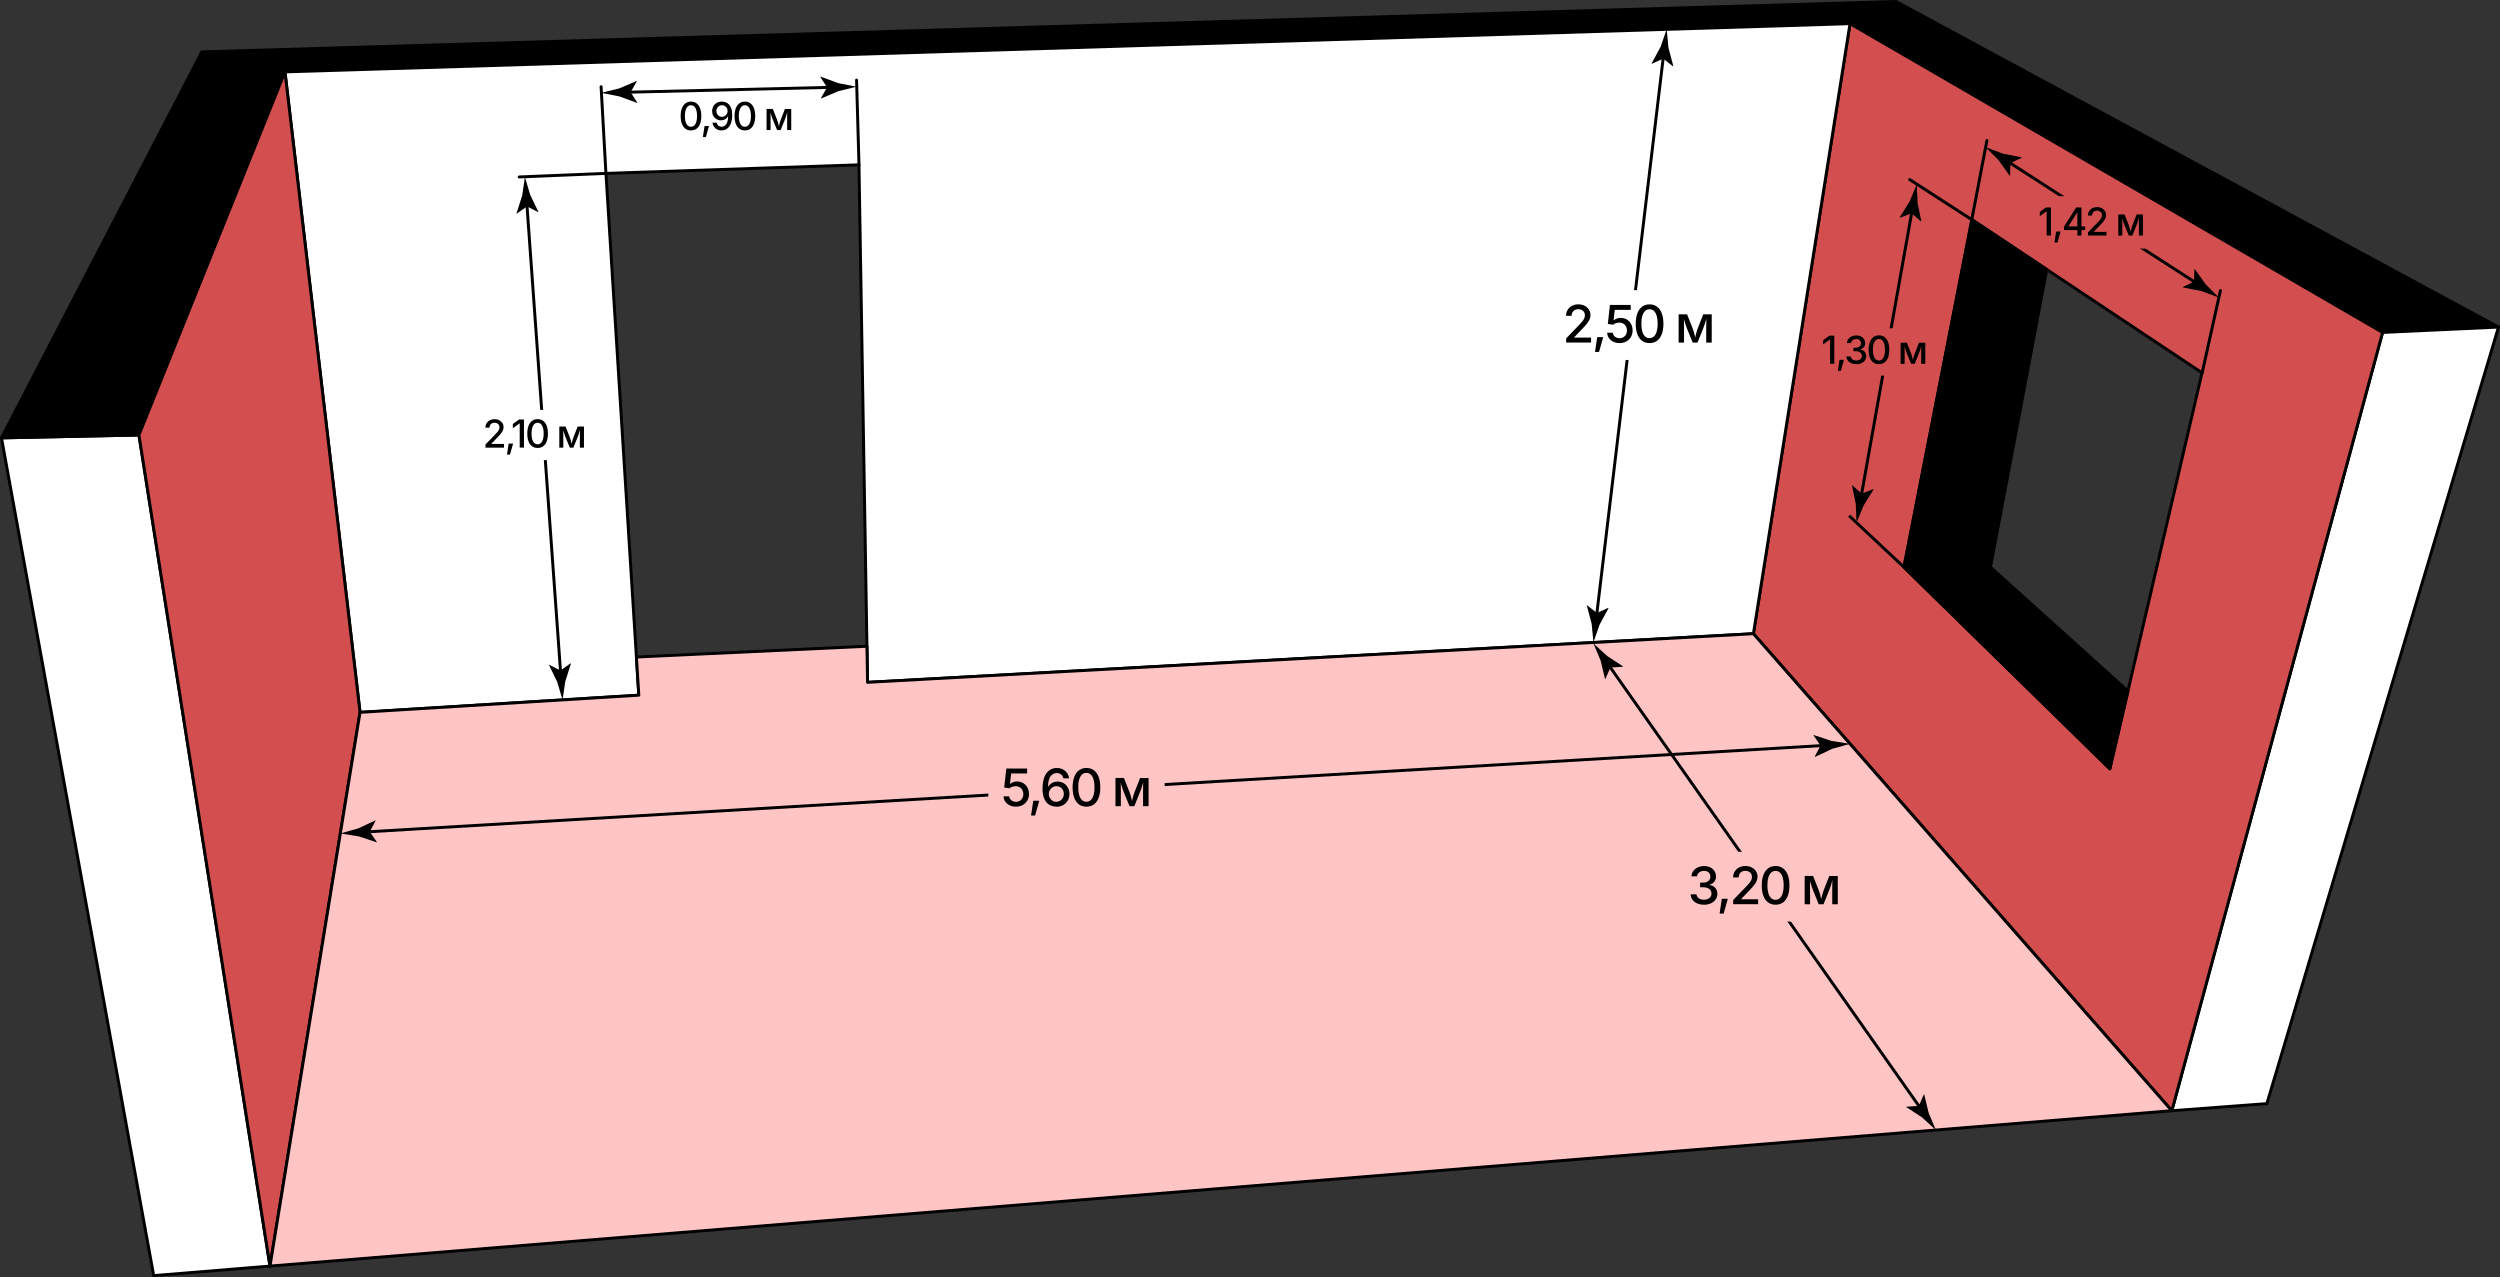
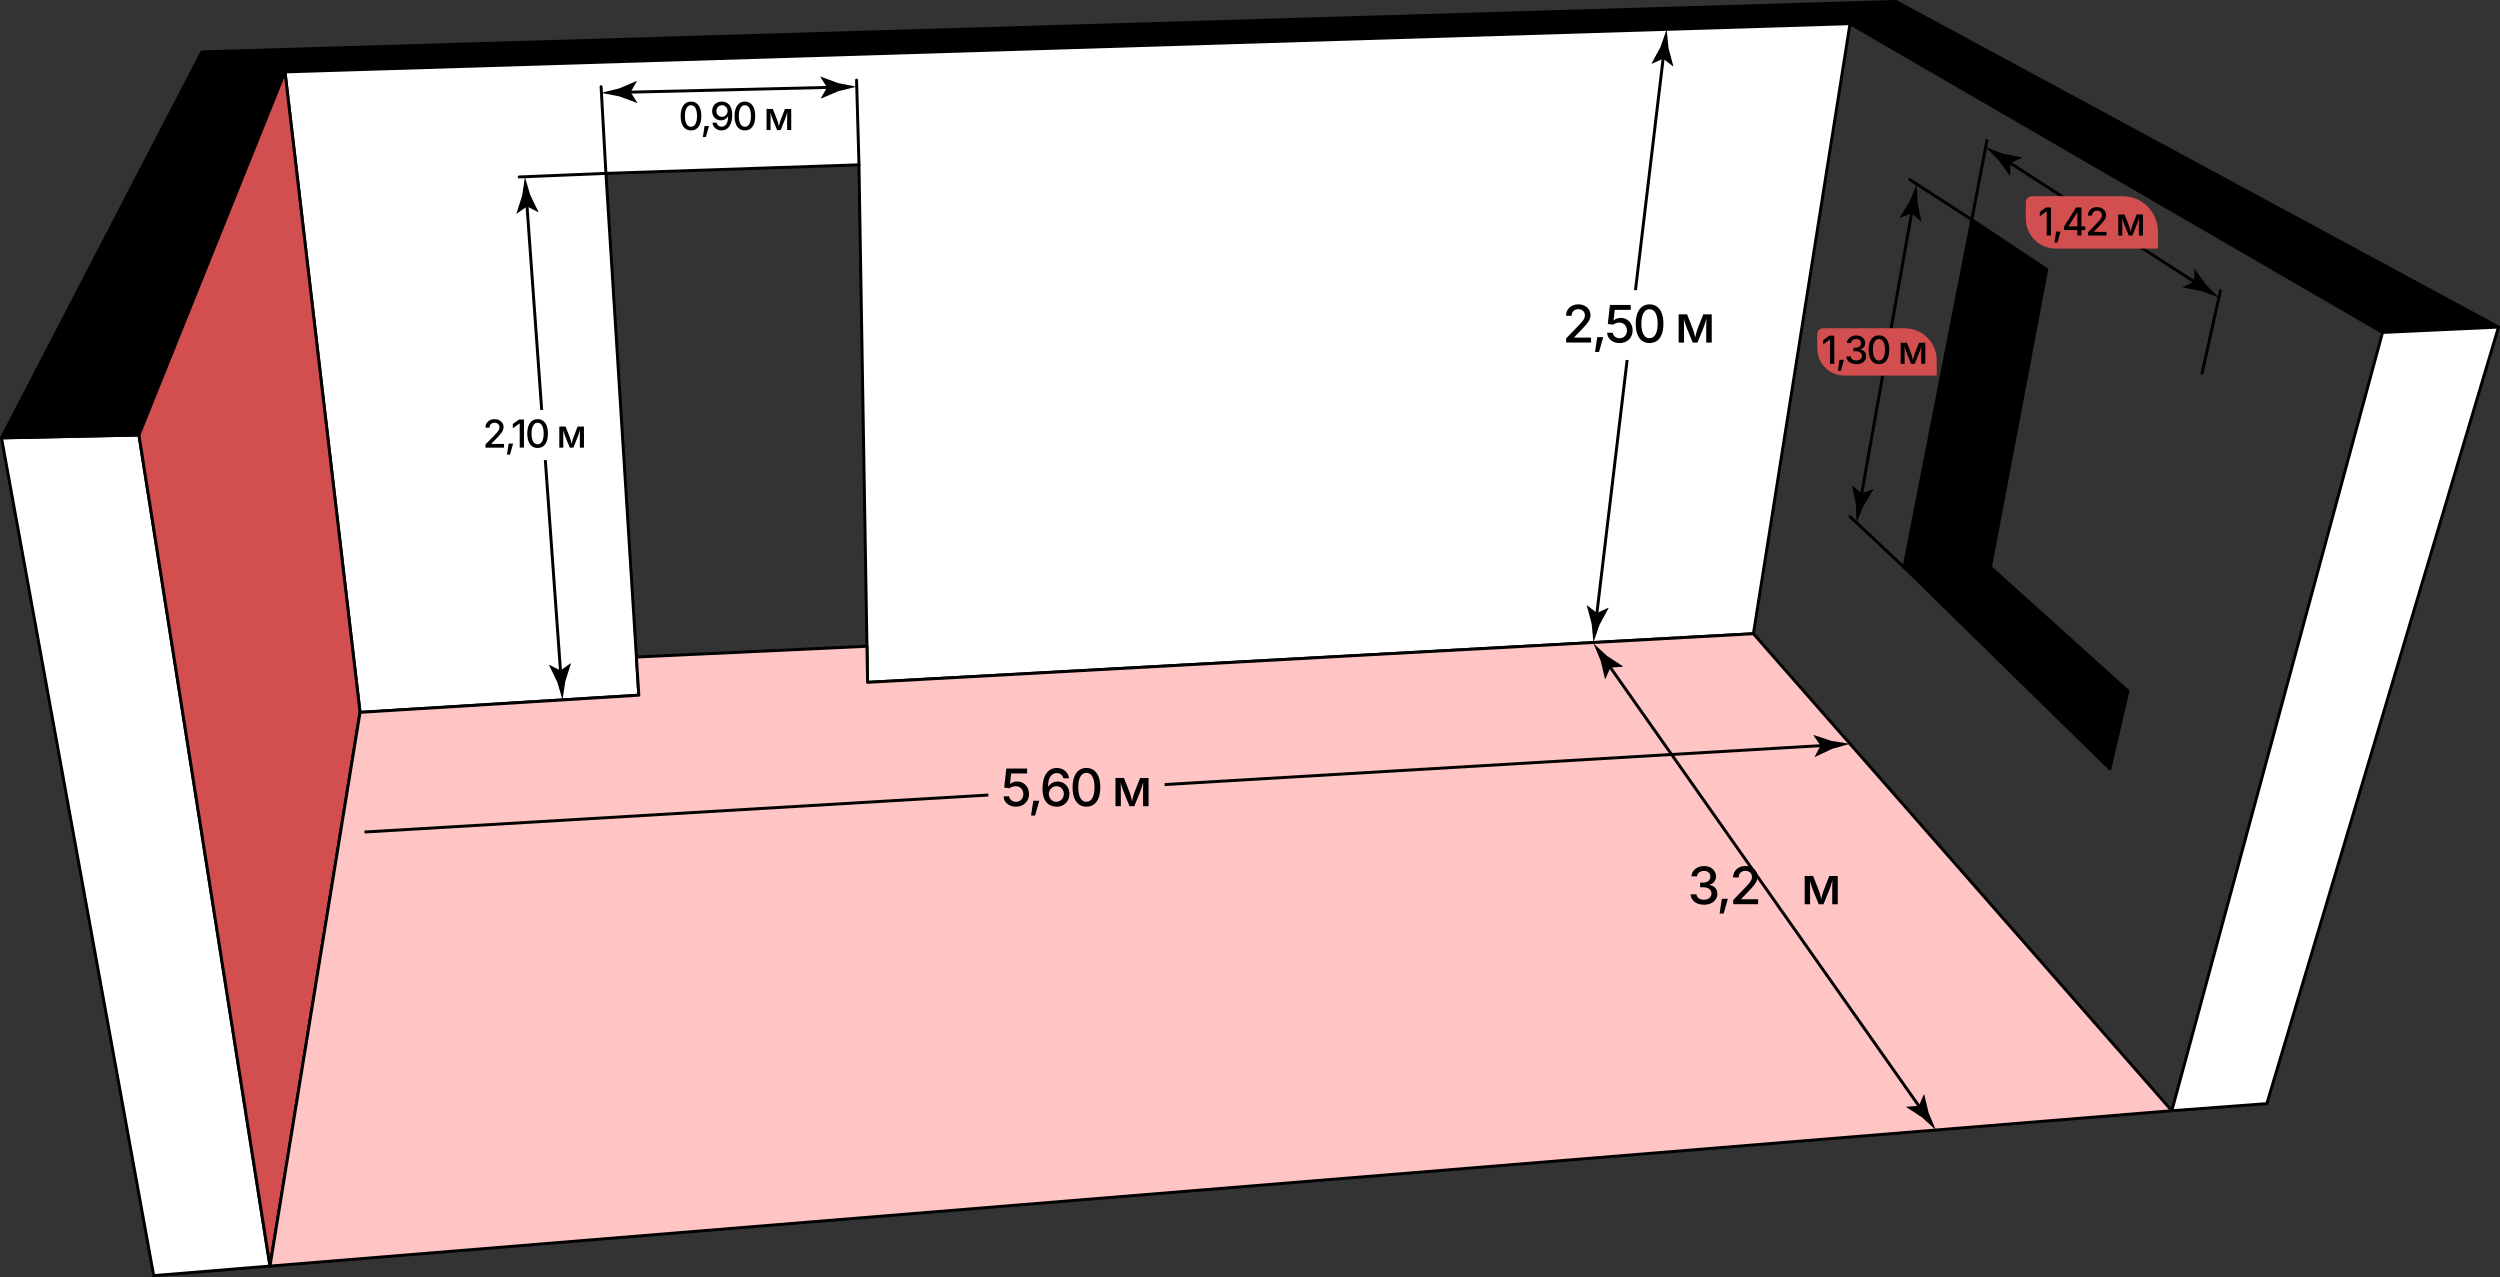
<svg xmlns="http://www.w3.org/2000/svg" id="_Шар_2" data-name="Шар 2" viewBox="0 0 842.26 430.26">
  <rect x="0" y="0" width="842.26" height="430.26" fill="#333333" stroke="none" />
  <defs>
    <style>
      .cls-1, .cls-2 {
        fill: #fff;
      }

      .cls-3, .cls-4 {
        fill: none;
        stroke-miterlimit: 10;
      }

      .cls-3, .cls-4, .cls-5, .cls-6, .cls-2, .cls-7 {
        stroke: #000;
      }

      .cls-4 {
        stroke-linecap: round;
      }

      .cls-5, .cls-8 {
        fill: #ffc5c5;
      }

      .cls-5, .cls-6, .cls-2, .cls-7 {
        stroke-linejoin: round;
      }

      .cls-6, .cls-9 {
        fill: #d34f4f;
      }
    </style>
  </defs>
  <g id="_Шар_2-2" data-name="Шар 2">
    <g>
      <g>
        <polygon class="cls-2" points=".5 147.52 46.81 146.56 90.96 426.55 51.78 429.76 .5 147.52" />
        <polygon class="cls-7" points=".5 147.52 68 17.48 638.76 .5 841.76 110.19 802.69 112 623.28 7.97 96.01 24.22 46.81 146.56 .5 147.52" />
        <polygon class="cls-2" points="802.69 112 731.69 374.21 763.71 371.82 841.76 110.19 802.69 112" />
-         <path class="cls-6" d="m623.28,7.96l-32.55,205.54,140.97,160.72,71-262.22L623.28,7.96Zm87.53,251.05l-69.36-67.93,22.89-117.08,77.53,51.6-31.07,133.41Z" />
        <polygon class="cls-2" points="590.73 213.5 623.28 7.97 96.01 24.22 121.3 239.99 215.22 234.21 204.14 58.42 289.39 55.53 292.28 229.88 590.73 213.5" />
        <polygon class="cls-6" points="96.01 24.22 46.81 146.56 90.96 426.55 121.3 239.99 96.01 24.22" />
        <polygon class="cls-5" points="90.96 426.55 121.3 239.99 215.22 234.21 214.41 221.36 292.08 217.72 292.28 229.88 590.73 213.5 731.69 374.21 90.96 426.55" />
        <polygon class="cls-7" points="641.46 191.09 670.6 191.09 716.92 232.84 710.82 259.02 641.46 191.09" />
        <polygon class="cls-7" points="670.6 191.09 689.56 90.79 664.34 74.01 641.46 191.09 670.6 191.09" />
        <g>
          <line class="cls-3" x1="560.53" y1="17.96" x2="537.79" y2="208.3" />
          <path d="m560.32,19.75l3.32,2.6.1-.11-1.62-6.11c-.2-2.09-.41-4.17-.61-6.26-.69,1.98-1.38,3.96-2.07,5.94l-3.01,5.56.05.13,3.86-1.75Z" />
          <path d="m538.01,206.52l3.84-1.75.07.13-3.01,5.56c-.69,1.98-1.38,3.96-2.07,5.94-.2-2.09-.41-4.17-.61-6.26l-1.62-6.11.08-.11,3.34,2.61Z" />
        </g>
        <g>
          <line class="cls-3" x1="177.43" y1="67.75" x2="188.95" y2="227.68" />
          <path d="m177.56,69.54l3.75,1.93.07-.13-2.75-5.69c-.6-2.01-1.19-4.02-1.79-6.03-.3,2.07-.6,4.15-.91,6.22l-1.91,6.03.07.12,3.46-2.45Z" />
          <path d="m188.82,225.89l3.44-2.44.09.12-1.91,6.03c-.3,2.07-.6,4.15-.91,6.22-.6-2.01-1.19-4.02-1.79-6.03l-2.75-5.69.05-.13,3.77,1.93Z" />
        </g>
        <g>
          <line class="cls-3" x1="210.66" y1="31.09" x2="280.43" y2="29.41" />
          <path d="m212.46,31.04l2.1-3.65-.12-.08-5.82,2.47c-2.04.5-4.07,1-6.11,1.5,2.06.4,4.11.8,6.17,1.2l5.93,2.19.12-.06-2.28-3.57Z" />
          <path d="m278.64,29.45l-2.28-3.55.12-.08,5.93,2.19c2.06.4,4.11.8,6.17,1.2-2.04.5-4.07,1-6.11,1.5l-5.82,2.47-.12-.06,2.1-3.67Z" />
        </g>
        <g>
          <line class="cls-3" x1="541.52" y1="223.43" x2="647.49" y2="374.04" />
          <path d="m542.55,224.9l4.21-.28v-.15s-5.29-3.46-5.29-3.46c-1.55-1.41-3.09-2.83-4.64-4.24.81,1.93,1.62,3.87,2.43,5.8l1.47,6.15.12.07,1.7-3.88Z" />
          <path d="m646.46,372.57l1.69-3.87.14.05,1.47,6.15c.81,1.93,1.62,3.87,2.43,5.8-1.55-1.41-3.09-2.83-4.64-4.24l-5.29-3.46-.02-.14,4.22-.29Z" />
        </g>
        <g>
          <line class="cls-3" x1="122.8" y1="280.31" x2="615.15" y2="251.1" />
-           <path d="m124.59,280.21l1.97-3.73-.13-.07-5.73,2.68c-2.02.57-4.03,1.14-6.05,1.71,2.07.33,4.14.66,6.21.98l6,1.98.12-.07-2.4-3.49Z" />
          <path d="m613.35,251.2l-2.4-3.47.12-.09,6,1.98c2.07.33,4.14.66,6.21.98-2.02.57-4.03,1.14-6.05,1.71l-5.73,2.68-.13-.05,1.97-3.75Z" />
        </g>
        <line class="cls-4" x1="204.14" y1="58.42" x2="174.93" y2="59.62" />
        <line class="cls-4" x1="664.3" y1="74.01" x2="643.39" y2="60.5" />
        <line class="cls-4" x1="664.3" y1="74.01" x2="669.4" y2="47.34" />
        <line class="cls-4" x1="741.88" y1="125.78" x2="748.07" y2="97.89" />
        <line class="cls-4" x1="641.46" y1="191.09" x2="623.28" y2="174.04" />
        <line class="cls-4" x1="204.14" y1="58.42" x2="202.51" y2="29.21" />
        <line class="cls-4" x1="289.4" y1="55.6" x2="288.58" y2="26.99" />
        <g>
          <line class="cls-3" x1="626.89" y1="168.06" x2="644.35" y2="70.07" />
          <path d="m627.21,166.29l-3.16-2.79-.1.11,1.27,6.19c.08,2.09.17,4.19.25,6.28.8-1.94,1.6-3.87,2.41-5.81l3.33-5.37-.04-.13-3.95,1.52Z" />
          <path d="m644.03,71.84l-3.93,1.53-.06-.14,3.33-5.37c.8-1.94,1.6-3.87,2.41-5.81.08,2.09.17,4.19.25,6.28l1.27,6.19-.08.11-3.18-2.79Z" />
        </g>
        <g>
          <line class="cls-3" x1="675.82" y1="54.01" x2="740.69" y2="95.85" />
          <path d="m677.33,54.98l3.79-1.84-.06-.14-6.2-1.22c-1.96-.73-3.93-1.46-5.89-2.19,1.48,1.49,2.95,2.98,4.43,4.46l3.67,5.15h.14s.12-4.22.12-4.22Z" />
          <path d="m739.18,94.87l.11-4.22h.15s3.67,5.14,3.67,5.14c1.48,1.49,2.95,2.98,4.43,4.46-1.96-.73-3.93-1.46-5.89-2.19l-6.2-1.22-.07-.12,3.81-1.86Z" />
        </g>
      </g>
      <g>
        <rect class="cls-8" x="332.97" y="253.94" width="59.4" height="23.52" />
        <g>
          <path d="m342.28,271.77c-.79,0-1.49-.15-2.11-.45-.62-.3-1.11-.72-1.48-1.24-.37-.53-.56-1.13-.59-1.8h1.89c.03.36.15.68.36.96s.48.5.82.66.71.24,1.11.24c.48,0,.91-.11,1.29-.33.37-.22.67-.53.88-.92.21-.39.32-.84.32-1.35s-.11-.97-.33-1.38c-.22-.41-.53-.72-.91-.95-.39-.23-.83-.34-1.33-.34-.39,0-.77.07-1.16.2-.39.13-.7.31-.93.52l-1.79-.26.71-6.41h7.01v1.66h-5.38l-.4,3.54h.07c.25-.24.58-.45,1-.6.41-.16.86-.24,1.33-.24.58,0,1.11.1,1.6.31.49.21.91.5,1.27.88.36.38.64.83.84,1.34.2.51.3,1.08.3,1.69,0,.82-.19,1.56-.56,2.2-.38.64-.89,1.15-1.55,1.52s-1.42.55-2.27.55Z" />
          <path d="m347.36,274.76l.75-4.98h2.02l-1.41,4.98h-1.36Z" />
          <path d="m355.88,271.77c-.57,0-1.13-.1-1.68-.3-.55-.2-1.05-.53-1.5-1-.45-.46-.8-1.09-1.07-1.87s-.4-1.76-.4-2.92c0-1.1.11-2.08.33-2.94.22-.86.54-1.58.96-2.18.42-.6.93-1.05,1.52-1.36.59-.31,1.26-.46,2-.46s1.42.15,2.01.45c.59.3,1.07.71,1.44,1.23s.6,1.12.69,1.8h-1.91c-.13-.52-.38-.94-.76-1.27-.38-.33-.87-.5-1.47-.5s-1.15.18-1.59.55c-.44.36-.78.88-1.01,1.56s-.35,1.5-.35,2.46h.09c.22-.36.48-.67.8-.92.32-.26.68-.46,1.08-.59s.82-.2,1.27-.2c.74,0,1.41.18,2,.53.6.35,1.07.85,1.43,1.48.35.63.53,1.35.53,2.16s-.18,1.54-.55,2.2c-.37.65-.88,1.17-1.55,1.55-.66.38-1.44.57-2.32.57Zm0-1.64c.48,0,.91-.12,1.29-.36.38-.24.68-.56.91-.96.22-.4.34-.85.34-1.34s-.11-.93-.32-1.32c-.22-.39-.51-.71-.89-.94-.38-.23-.81-.35-1.29-.35-.36,0-.7.07-1.01.21-.31.14-.58.33-.81.58-.23.25-.41.53-.55.84-.13.32-.2.65-.2,1,0,.47.11.91.33,1.31.22.4.52.72.9.97s.82.37,1.3.37Z" />
          <path d="m366.01,271.77c-.98,0-1.82-.26-2.51-.77-.69-.51-1.22-1.25-1.59-2.22s-.55-2.14-.55-3.52.19-2.55.56-3.52c.37-.97.9-1.71,1.6-2.23.69-.52,1.53-.78,2.51-.78s1.81.26,2.51.78c.7.52,1.23,1.26,1.6,2.23.37.97.55,2.14.55,3.52s-.18,2.55-.55,3.52c-.37.97-.9,1.71-1.59,2.22s-1.54.77-2.53.77Zm0-1.66c.58,0,1.08-.19,1.49-.58.41-.38.72-.94.93-1.66s.32-1.59.32-2.62-.11-1.9-.32-2.63-.52-1.28-.93-1.67c-.41-.38-.91-.57-1.49-.57s-1.08.19-1.49.58c-.41.39-.72.94-.94,1.67-.22.72-.32,1.6-.32,2.63s.11,1.89.32,2.62c.22.72.53,1.27.94,1.66.41.38.91.58,1.49.58Z" />
          <path d="m375.81,271.6v-9.52h2.84l1.88,4.76c.12.32.24.65.34.98.1.33.19.65.27.98s.15.63.21.94c.07.31.13.6.18.89h-.28c.05-.27.11-.56.17-.86.07-.3.14-.62.21-.94s.17-.65.27-.98c.1-.33.21-.66.33-.99l1.87-4.76h2.86v9.52h-1.86v-4.57c0-.31,0-.63,0-.98,0-.34.01-.7.02-1.06,0-.36.01-.73.02-1.1,0-.37.01-.73.01-1.09h.17c-.12.53-.25,1.03-.38,1.49-.13.46-.27.91-.42,1.35-.15.44-.32.9-.52,1.38l-1.85,4.57h-1.61l-1.87-4.57c-.19-.48-.36-.95-.51-1.39-.15-.44-.3-.89-.43-1.35-.13-.46-.26-.95-.38-1.48h.2c0,.32.01.66.02,1.01,0,.36.02.72.03,1.1,0,.37.01.74.02,1.1,0,.36,0,.7,0,1.01v4.57h-1.84Z" />
        </g>
      </g>
      <g>
-         <rect class="cls-8" x="564.81" y="286.97" width="59.4" height="23.52" />
        <g>
          <path d="m574.08,304.8c-.86,0-1.62-.15-2.29-.44-.67-.3-1.2-.7-1.58-1.23-.39-.52-.59-1.13-.62-1.82h1.97c.03.38.15.7.38.97s.52.48.89.63c.37.15.78.22,1.23.22.5,0,.94-.09,1.32-.26.38-.17.68-.41.9-.72.22-.31.33-.67.33-1.08s-.11-.8-.32-1.12-.53-.57-.94-.75c-.41-.18-.91-.27-1.49-.27h-1.08v-1.58h1.08c.47,0,.88-.08,1.24-.25.36-.17.64-.4.83-.7.2-.3.3-.65.3-1.06s-.09-.73-.26-1.02c-.18-.29-.42-.52-.74-.68-.32-.16-.69-.24-1.12-.24-.41,0-.79.08-1.15.23-.35.15-.64.36-.86.63-.22.27-.34.6-.36.99h-1.87c.02-.69.23-1.29.61-1.81.38-.52.89-.93,1.53-1.22.64-.29,1.35-.44,2.13-.44s1.52.16,2.12.48c.6.32,1.06.74,1.38,1.27.32.53.49,1.1.49,1.72,0,.72-.2,1.32-.6,1.81s-.93.83-1.59,1v.09c.56.08,1.04.27,1.44.54s.7.62.9,1.04c.21.42.31.9.31,1.43,0,.7-.19,1.32-.58,1.87-.39.55-.92.99-1.6,1.3s-1.45.48-2.32.48Z" />
          <path d="m579.34,307.79l.75-4.98h2.02l-1.41,4.98h-1.36Z" />
          <path d="m583.92,304.63v-1.41l4.31-4.46c.44-.47.81-.88,1.11-1.23.29-.36.52-.7.67-1.03.15-.33.23-.68.23-1.06,0-.43-.1-.79-.29-1.1-.2-.31-.46-.54-.8-.71-.34-.16-.72-.25-1.15-.25s-.84.09-1.18.28-.59.44-.78.78c-.18.34-.27.73-.27,1.18h-1.87c0-.77.18-1.45.54-2.03.36-.58.85-1.03,1.47-1.35.62-.32,1.33-.48,2.12-.48s1.52.16,2.13.48,1.09.75,1.44,1.29c.35.54.52,1.16.52,1.84,0,.47-.09.92-.26,1.36-.17.44-.48.94-.91,1.5s-1.05,1.23-1.83,2.03l-2.49,2.6v.1h5.69v1.66h-8.38Z" />
-           <path d="m598.19,304.8c-.98,0-1.82-.26-2.51-.77-.69-.51-1.22-1.25-1.59-2.22s-.55-2.14-.55-3.52.19-2.55.56-3.52c.37-.97.9-1.71,1.6-2.23.69-.52,1.53-.78,2.51-.78s1.81.26,2.51.78c.7.52,1.23,1.26,1.6,2.23.37.97.55,2.14.55,3.52s-.18,2.55-.55,3.52c-.37.97-.9,1.71-1.59,2.22s-1.54.77-2.53.77Zm0-1.66c.58,0,1.08-.19,1.49-.58.41-.38.72-.94.93-1.66.21-.72.32-1.59.32-2.62s-.11-1.9-.32-2.63c-.21-.73-.52-1.28-.93-1.67-.41-.38-.91-.57-1.49-.57s-1.08.19-1.49.58c-.41.39-.72.94-.94,1.67-.22.72-.32,1.6-.32,2.63s.11,1.89.32,2.62.53,1.27.94,1.66c.41.38.91.58,1.49.58Z" />
          <path d="m608,304.63v-9.52h2.84l1.88,4.76c.12.32.24.65.34.98.1.33.19.65.27.98.08.32.15.63.21.94s.13.6.18.89h-.28c.05-.27.11-.56.17-.86.06-.3.14-.62.21-.94.08-.32.17-.65.27-.98.1-.33.21-.66.33-.99l1.87-4.76h2.86v9.52h-1.86v-4.57c0-.31,0-.63,0-.98,0-.34.01-.7.02-1.06,0-.36.01-.73.02-1.1,0-.37.01-.73.01-1.09h.17c-.12.53-.25,1.03-.38,1.49s-.27.91-.42,1.35-.32.9-.51,1.38l-1.85,4.57h-1.61l-1.87-4.57c-.19-.48-.36-.95-.51-1.39-.15-.44-.3-.89-.43-1.35-.13-.46-.26-.95-.38-1.48h.2c0,.32.01.66.02,1.01s.02.72.03,1.1c0,.37.01.74.02,1.1s0,.7,0,1.01v4.57h-1.84Z" />
        </g>
      </g>
      <g>
        <rect class="cls-1" x="522.49" y="97.75" width="59.4" height="23.52" />
        <g>
          <path d="m527.64,115.41v-1.41l4.31-4.46c.44-.47.81-.88,1.11-1.23.29-.36.52-.7.67-1.03.15-.33.23-.68.23-1.06,0-.43-.1-.79-.29-1.1-.2-.31-.46-.54-.8-.71-.34-.16-.72-.25-1.15-.25s-.84.09-1.18.28-.59.44-.78.78c-.18.34-.27.73-.27,1.18h-1.87c0-.77.18-1.45.54-2.03.36-.58.85-1.03,1.47-1.35.62-.32,1.33-.48,2.12-.48s1.52.16,2.13.48,1.09.75,1.44,1.29c.35.54.52,1.16.52,1.84,0,.47-.09.92-.26,1.36-.17.44-.48.94-.91,1.5s-1.05,1.23-1.83,2.03l-2.49,2.6v.1h5.69v1.66h-8.38Z" />
          <path d="m537.36,118.57l.75-4.98h2.02l-1.41,4.98h-1.36Z" />
          <path d="m545.64,115.58c-.79,0-1.49-.15-2.11-.45-.62-.3-1.11-.72-1.48-1.24-.37-.53-.56-1.13-.59-1.8h1.89c.03.36.15.68.36.96.21.28.48.5.82.66s.71.24,1.11.24c.48,0,.91-.11,1.29-.33s.67-.53.88-.92c.21-.39.32-.84.32-1.35s-.11-.97-.33-1.38c-.22-.41-.53-.72-.91-.95-.39-.23-.83-.34-1.33-.34-.39,0-.77.07-1.16.2-.39.13-.7.31-.93.52l-1.79-.26.71-6.41h7.01v1.66h-5.38l-.4,3.54h.07c.25-.24.58-.45,1-.6.42-.16.86-.24,1.33-.24.58,0,1.11.1,1.6.31s.91.5,1.27.88c.36.38.64.83.84,1.34.2.51.3,1.08.3,1.69,0,.82-.19,1.56-.56,2.2-.37.64-.89,1.15-1.55,1.52-.66.37-1.42.55-2.27.55Z" />
          <path d="m555.73,115.58c-.98,0-1.82-.26-2.51-.77-.69-.51-1.22-1.25-1.59-2.22s-.55-2.14-.55-3.52.19-2.55.56-3.52c.37-.97.9-1.71,1.6-2.23.69-.52,1.53-.78,2.51-.78s1.81.26,2.51.78c.7.52,1.23,1.26,1.6,2.23.37.97.55,2.14.55,3.52s-.18,2.55-.55,3.52c-.37.97-.9,1.71-1.59,2.22s-1.54.77-2.53.77Zm0-1.66c.58,0,1.08-.19,1.49-.58.41-.38.72-.94.93-1.66.21-.72.32-1.59.32-2.62s-.11-1.9-.32-2.63c-.21-.73-.52-1.28-.93-1.67-.41-.38-.91-.57-1.49-.57s-1.08.19-1.49.58c-.41.39-.72.94-.94,1.67-.22.72-.32,1.6-.32,2.63s.11,1.89.32,2.62.53,1.27.94,1.66c.41.38.91.58,1.49.58Z" />
          <path d="m565.54,115.41v-9.52h2.84l1.88,4.76c.12.32.24.65.34.98.1.33.19.65.27.98.08.32.15.63.21.94s.13.6.18.89h-.28c.05-.27.11-.56.17-.86.06-.3.14-.62.21-.94.08-.32.17-.65.27-.98.1-.33.21-.66.33-.99l1.87-4.76h2.86v9.52h-1.86v-4.57c0-.31,0-.63,0-.98,0-.34.01-.7.02-1.06,0-.36.01-.73.02-1.1,0-.37.01-.73.01-1.09h.17c-.12.53-.25,1.03-.38,1.49s-.27.91-.42,1.35-.32.9-.51,1.38l-1.85,4.57h-1.61l-1.87-4.57c-.19-.48-.36-.95-.51-1.39-.15-.44-.3-.89-.43-1.35-.13-.46-.26-.95-.38-1.48h.2c0,.32.01.66.02,1.01s.02.72.03,1.1c0,.37.01.74.02,1.1s0,.7,0,1.01v4.57h-1.84Z" />
        </g>
      </g>
      <g>
-         <path class="cls-9" d="m684.59,66.11h30.53c6.57,0,11.9,5.33,11.9,11.9v5.43c0,.17-.14.31-.31.31h-34.11c-5.58,0-10.11-4.53-10.11-10.11v-5.43c0-1.15.94-2.09,2.09-2.09Z" />
+         <path class="cls-9" d="m684.59,66.11h30.53c6.57,0,11.9,5.33,11.9,11.9v5.43c0,.17-.14.31-.31.31h-34.11c-5.58,0-10.11-4.53-10.11-10.11v-5.43c0-1.15.94-2.09,2.09-2.09" />
        <g>
          <path d="m690.97,69.89v9.46h-1.44v-8.15h-.06l-2.25,1.64v-1.45l2.07-1.5h1.68Z" />
          <path d="m692.16,81.71l.56-3.71h1.5l-1.05,3.71h-1.02Z" />
          <path d="m695.38,77.51v-1.17l4.08-6.45h.93v1.72h-.59l-2.9,4.59v.08h5.6v1.23h-7.11Zm4.48,1.84v-2.73s.01-6.73.01-6.73h1.38v9.46h-1.39Z" />
          <path d="m703.45,79.35v-1.05l3.21-3.32c.33-.35.61-.65.83-.92.22-.27.39-.52.5-.77s.17-.51.17-.79c0-.32-.07-.59-.22-.82-.15-.23-.35-.4-.6-.53-.25-.12-.54-.18-.86-.18s-.63.07-.88.21c-.25.14-.44.33-.58.58-.13.25-.2.54-.2.88h-1.39c0-.58.13-1.08.4-1.51.27-.43.63-.77,1.09-1.01.46-.24.99-.36,1.58-.36s1.13.12,1.58.36c.45.24.81.56,1.07.96.26.4.39.86.39,1.37,0,.35-.06.69-.19,1.02-.13.33-.36.7-.68,1.12-.32.42-.78.92-1.37,1.51l-1.85,1.94v.08h4.24v1.24h-6.25Z" />
          <path d="m713.66,79.35v-7.1h2.11l1.4,3.55c.09.24.18.48.25.73s.14.49.2.73c.06.24.11.47.16.7s.09.45.14.66h-.21c.04-.2.08-.42.13-.64.05-.23.1-.46.16-.7.06-.24.12-.49.2-.73s.16-.49.25-.74l1.39-3.55h2.13v7.1h-1.38v-3.4c0-.23,0-.47,0-.73,0-.26,0-.52.01-.79s0-.54.02-.82c0-.27,0-.55,0-.81h.13c-.09.4-.19.77-.28,1.11-.1.34-.2.68-.31,1.01s-.24.67-.38,1.03l-1.38,3.4h-1.2l-1.4-3.4c-.14-.36-.27-.71-.38-1.04s-.22-.67-.32-1.01c-.1-.34-.19-.71-.29-1.1h.15c0,.24,0,.49.02.76,0,.27.01.54.02.82,0,.28,0,.55.01.82,0,.27,0,.52,0,.76v3.4h-1.37Z" />
        </g>
      </g>
      <g>
        <path class="cls-9" d="m614.14,110.6h27.6c5.93,0,10.75,4.82,10.75,10.75v4.91c0,.15-.12.28-.28.28h-30.82c-5.04,0-9.14-4.09-9.14-9.14v-4.91c0-1.04.85-1.89,1.89-1.89Z" />
        <g>
          <path d="m617.98,113.1v9.46h-1.44v-8.15h-.06l-2.25,1.64v-1.45l2.07-1.5h1.68Z" />
          <path d="m619.18,124.92l.56-3.71h1.5l-1.05,3.71h-1.02Z" />
          <path d="m625.41,122.69c-.64,0-1.21-.11-1.71-.33s-.89-.52-1.18-.91c-.29-.39-.44-.84-.46-1.36h1.47c.02.28.12.52.28.72.17.2.39.36.66.47.28.11.58.17.92.17.37,0,.7-.06.98-.19.28-.13.51-.31.67-.54.16-.23.24-.5.24-.8s-.08-.6-.24-.83c-.16-.24-.39-.43-.7-.56-.3-.14-.68-.2-1.11-.2h-.81v-1.18h.81c.35,0,.65-.06.92-.19.27-.12.47-.3.62-.52.15-.22.22-.49.22-.79s-.07-.55-.2-.76c-.13-.22-.32-.38-.55-.5s-.52-.18-.84-.18c-.3,0-.59.06-.85.17-.26.11-.48.27-.64.47s-.25.45-.27.74h-1.4c.02-.51.17-.96.45-1.35.29-.39.67-.69,1.14-.91.48-.22,1.01-.33,1.59-.33s1.13.12,1.58.36c.45.24.79.55,1.03.94s.36.82.36,1.28c0,.53-.15.98-.44,1.35-.3.37-.69.61-1.19.75v.07c.42.06.78.2,1.07.4.3.21.52.46.67.78.15.31.23.67.23,1.07,0,.52-.14.99-.43,1.4s-.68.73-1.19.97c-.51.24-1.08.36-1.73.36Z" />
          <path d="m633.02,122.69c-.73,0-1.36-.19-1.87-.57-.52-.38-.91-.93-1.19-1.65-.27-.72-.41-1.6-.41-2.63s.14-1.9.42-2.62c.28-.72.67-1.28,1.19-1.66s1.14-.58,1.87-.58,1.35.19,1.87.58.92.94,1.19,1.66c.28.72.41,1.6.41,2.62s-.14,1.9-.41,2.62c-.27.72-.67,1.28-1.19,1.66-.52.38-1.15.57-1.89.57Zm0-1.24c.44,0,.81-.14,1.11-.43.3-.29.54-.7.7-1.23.16-.54.24-1.19.24-1.95s-.08-1.42-.24-1.96c-.16-.54-.39-.96-.7-1.24-.3-.29-.68-.43-1.11-.43s-.81.14-1.11.43c-.3.29-.54.7-.7,1.24-.16.54-.24,1.19-.24,1.96s.08,1.41.24,1.95c.16.54.39.95.7,1.23.3.29.67.43,1.11.43Z" />
          <path d="m640.33,122.56v-7.1h2.11l1.4,3.55c.09.24.18.48.25.73s.14.49.2.73c.06.24.11.47.16.7s.09.45.14.66h-.21c.04-.2.08-.42.13-.64.05-.23.1-.46.16-.7.06-.24.12-.49.2-.73s.16-.49.25-.74l1.39-3.55h2.13v7.1h-1.38v-3.4c0-.23,0-.47,0-.73,0-.26,0-.52.01-.79s0-.54.02-.82c0-.27,0-.55,0-.81h.13c-.09.4-.19.77-.28,1.11-.1.34-.2.68-.31,1.01s-.24.67-.38,1.03l-1.38,3.4h-1.2l-1.4-3.4c-.14-.36-.27-.71-.38-1.04s-.22-.67-.32-1.01c-.1-.34-.19-.71-.29-1.1h.15c0,.24,0,.49.02.76,0,.27.01.54.02.82,0,.28,0,.55.01.82,0,.27,0,.52,0,.76v3.4h-1.37Z" />
        </g>
      </g>
      <g>
        <rect class="cls-1" x="158.81" y="138.1" width="42.7" height="16.91" />
        <g>
          <path d="m163.56,150.8v-1.05l3.21-3.32c.33-.35.6-.65.83-.92.22-.27.39-.52.5-.77.11-.25.17-.51.17-.79,0-.32-.07-.59-.22-.82s-.35-.4-.6-.53c-.25-.12-.54-.18-.86-.18s-.63.07-.88.21c-.25.14-.44.33-.58.58-.14.25-.2.54-.2.88h-1.39c0-.58.13-1.08.4-1.51.27-.43.63-.77,1.09-1.01.46-.24.99-.36,1.58-.36s1.13.12,1.58.36c.46.24.81.56,1.07.96s.39.86.39,1.37c0,.35-.06.69-.19,1.02-.13.33-.36.7-.68,1.12-.32.42-.78.92-1.37,1.51l-1.85,1.94v.08h4.24v1.24h-6.25Z" />
          <path d="m170.81,153.15l.56-3.71h1.5l-1.05,3.71h-1.02Z" />
          <path d="m176.53,141.34v9.46h-1.44v-8.15h-.06l-2.25,1.64v-1.45l2.07-1.5h1.68Z" />
          <path d="m181.12,150.92c-.73,0-1.36-.19-1.87-.57-.52-.38-.91-.93-1.19-1.65-.28-.72-.41-1.6-.41-2.63s.14-1.9.42-2.62c.28-.72.67-1.28,1.19-1.66.52-.39,1.14-.58,1.87-.58s1.35.19,1.87.58.92.94,1.19,1.66c.27.72.41,1.6.41,2.62s-.14,1.9-.41,2.62c-.27.72-.67,1.28-1.19,1.66-.52.38-1.15.57-1.89.57Zm0-1.24c.44,0,.81-.14,1.11-.43.31-.29.54-.7.7-1.23.16-.54.24-1.19.24-1.95s-.08-1.42-.24-1.96c-.16-.54-.39-.96-.7-1.24-.3-.29-.67-.43-1.11-.43s-.81.14-1.11.43c-.3.29-.54.7-.7,1.24-.16.54-.24,1.19-.24,1.96s.08,1.41.24,1.95c.16.54.39.95.7,1.23.3.29.68.43,1.11.43Z" />
          <path d="m188.43,150.8v-7.1h2.11l1.4,3.55c.09.24.18.48.25.73s.14.49.2.73.11.47.16.7c.05.23.09.45.14.66h-.21c.04-.2.08-.42.13-.64.05-.23.1-.46.16-.7.06-.24.12-.49.2-.73s.16-.49.25-.74l1.39-3.55h2.13v7.1h-1.38v-3.4c0-.23,0-.47,0-.73,0-.26,0-.52.01-.79s0-.54.02-.82c0-.27,0-.55,0-.81h.13c-.09.4-.19.77-.28,1.11-.1.34-.2.68-.31,1.01-.11.33-.24.67-.38,1.03l-1.38,3.4h-1.2l-1.4-3.4c-.14-.36-.27-.71-.38-1.04s-.22-.67-.32-1.01c-.1-.34-.19-.71-.29-1.1h.15c0,.24,0,.49.02.76s.01.54.02.82.01.55.01.82,0,.52,0,.76v3.4h-1.37Z" />
        </g>
      </g>
      <g>
        <path d="m232.79,43.94c-.73,0-1.36-.19-1.87-.57-.52-.38-.91-.93-1.19-1.65-.28-.72-.41-1.6-.41-2.63s.14-1.9.42-2.62c.28-.72.67-1.28,1.19-1.66.52-.39,1.14-.58,1.87-.58s1.35.19,1.87.58.92.94,1.19,1.66c.27.72.41,1.6.41,2.62s-.14,1.9-.41,2.62c-.27.72-.67,1.28-1.19,1.66-.52.38-1.15.57-1.89.57Zm0-1.24c.44,0,.81-.14,1.11-.43.31-.29.54-.7.7-1.23.16-.54.24-1.19.24-1.95s-.08-1.42-.24-1.96c-.16-.54-.39-.96-.7-1.24-.3-.29-.67-.43-1.11-.43s-.81.14-1.11.43c-.3.29-.54.7-.7,1.24-.16.54-.24,1.19-.24,1.96s.08,1.41.24,1.95c.16.54.39.95.7,1.23.3.29.68.43,1.11.43Z" />
        <path d="m236.8,46.17l.56-3.71h1.5l-1.05,3.71h-1.02Z" />
        <path d="m243.11,43.95c-.57,0-1.07-.11-1.51-.33-.44-.22-.79-.53-1.07-.93-.28-.4-.45-.85-.52-1.36h1.43c.09.39.27.72.56.97.28.25.65.38,1.11.38s.85-.14,1.18-.41c.33-.27.58-.66.75-1.17.17-.51.26-1.12.26-1.84h-.07c-.16.26-.36.49-.6.68-.24.19-.5.34-.8.44s-.61.16-.95.16c-.55,0-1.05-.13-1.5-.4-.45-.27-.8-.64-1.07-1.1-.26-.47-.39-1-.39-1.6s.14-1.15.41-1.64c.27-.49.66-.88,1.16-1.16.5-.29,1.08-.42,1.74-.42.42,0,.83.08,1.24.23.41.15.78.4,1.11.74.33.34.6.8.8,1.38.2.58.3,1.31.3,2.18,0,.82-.08,1.55-.25,2.2-.17.64-.41,1.19-.72,1.63s-.69.78-1.13,1.01c-.44.23-.94.35-1.49.35Zm.09-4.58c.27,0,.52-.05.76-.16s.44-.25.61-.44c.17-.18.31-.39.41-.63s.15-.49.15-.75c0-.34-.08-.66-.25-.96s-.39-.54-.67-.72-.61-.27-.97-.27-.68.09-.96.26c-.29.18-.51.41-.68.71-.17.3-.25.63-.25.99s.08.69.24.99c.16.29.38.53.66.7.28.18.6.26.95.26Z" />
        <path d="m250.95,43.94c-.73,0-1.36-.19-1.87-.57-.52-.38-.91-.93-1.19-1.65-.28-.72-.41-1.6-.41-2.63s.14-1.9.42-2.62c.28-.72.67-1.28,1.19-1.66.52-.39,1.14-.58,1.87-.58s1.35.19,1.87.58.92.94,1.19,1.66c.27.72.41,1.6.41,2.62s-.14,1.9-.41,2.62c-.27.72-.67,1.28-1.19,1.66-.52.38-1.15.57-1.89.57Zm0-1.24c.44,0,.81-.14,1.11-.43.31-.29.54-.7.7-1.23.16-.54.24-1.19.24-1.95s-.08-1.42-.24-1.96c-.16-.54-.39-.96-.7-1.24-.3-.29-.67-.43-1.11-.43s-.81.14-1.11.43c-.3.29-.54.7-.7,1.24-.16.54-.24,1.19-.24,1.96s.08,1.41.24,1.95c.16.54.39.95.7,1.23.3.29.68.43,1.11.43Z" />
        <path d="m258.26,43.81v-7.1h2.11l1.4,3.55c.09.24.18.48.25.73s.14.49.2.73.11.47.16.7c.05.23.09.45.14.66h-.21c.04-.2.08-.42.13-.64.05-.23.1-.46.16-.7.06-.24.12-.49.2-.73s.16-.49.25-.74l1.39-3.55h2.13v7.1h-1.38v-3.4c0-.23,0-.47,0-.73,0-.26,0-.52.01-.79s0-.54.02-.82c0-.27,0-.55,0-.81h.13c-.09.4-.19.77-.28,1.11-.1.34-.2.68-.31,1.01-.11.33-.24.67-.38,1.03l-1.38,3.4h-1.2l-1.4-3.4c-.14-.36-.27-.71-.38-1.04s-.22-.67-.32-1.01c-.1-.34-.19-.71-.29-1.1h.15c0,.24,0,.49.02.76s.01.54.02.82.01.55.01.82,0,.52,0,.76v3.4h-1.37Z" />
      </g>
    </g>
  </g>
</svg>